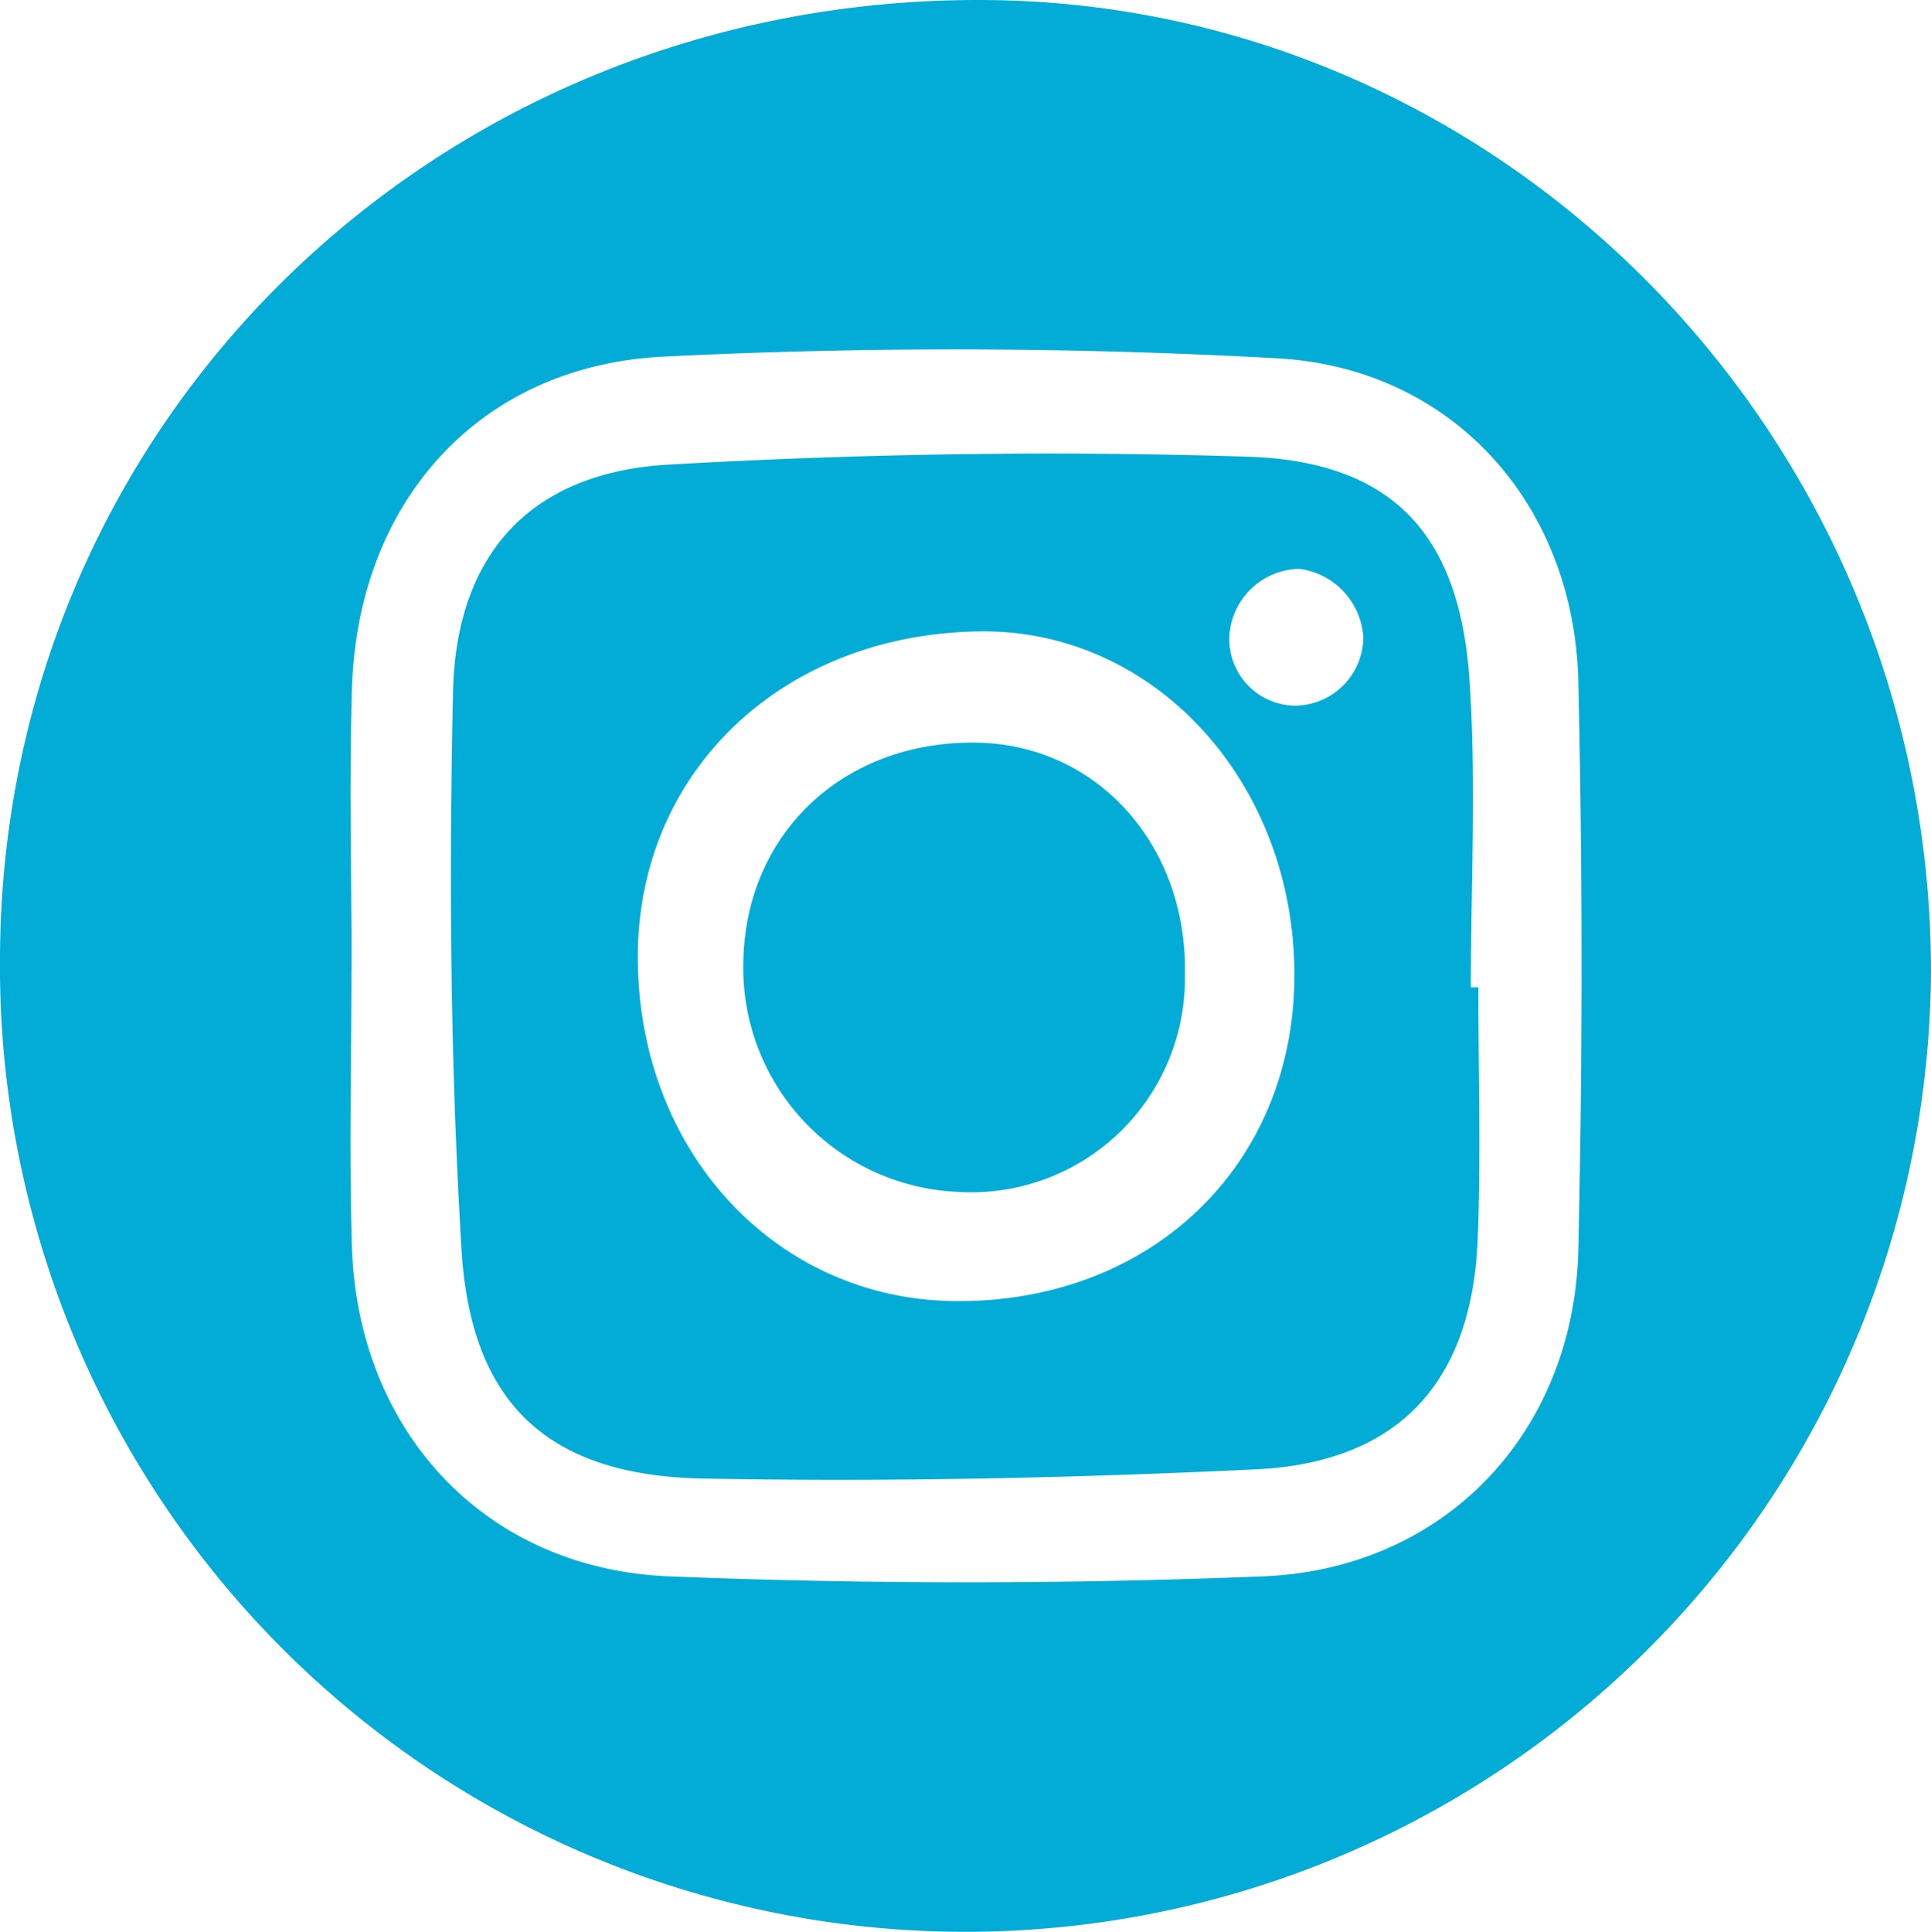
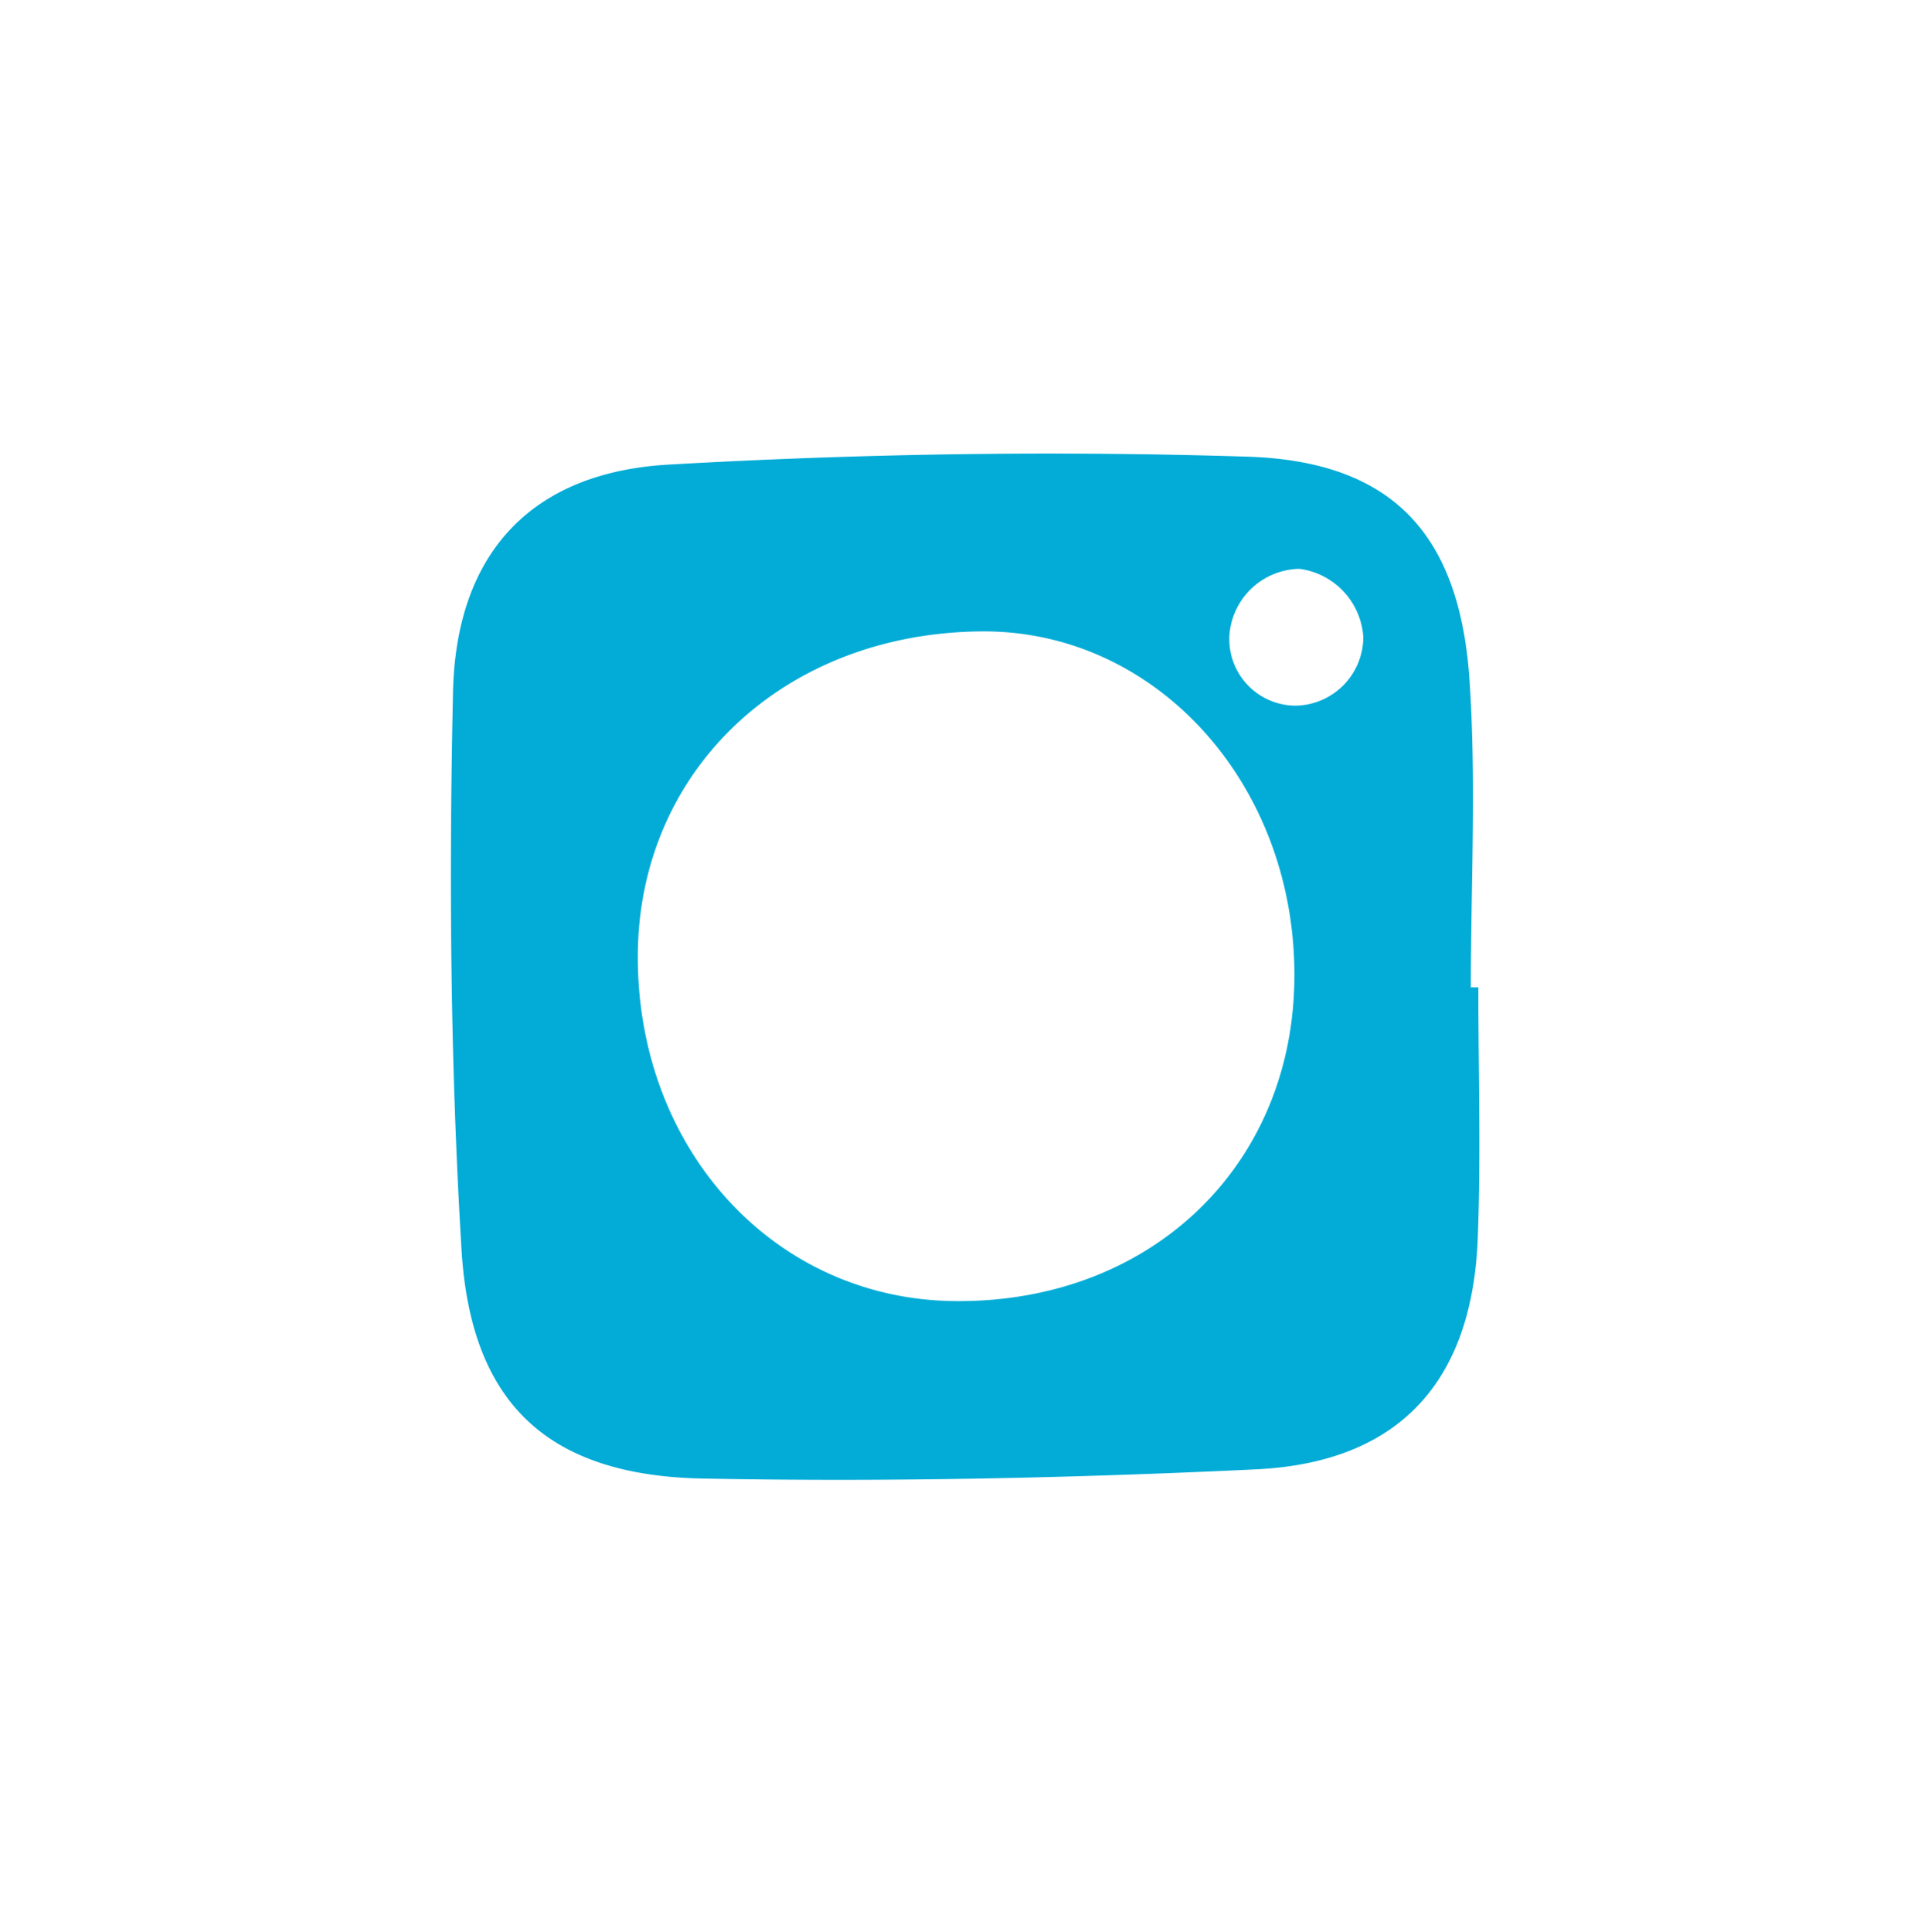
<svg xmlns="http://www.w3.org/2000/svg" width="72.943" height="72.971" viewBox="0 0 72.943 72.971">
  <g id="Group_459" data-name="Group 459" transform="translate(-7207.427 -5219.138)">
    <g id="N31CsO">
      <g id="Group_458" data-name="Group 458">
-         <path id="Path_146" data-name="Path 146" d="M7207.427 5255.394c.021-20.24 16.388-36.277 37-36.256 19.785.02 35.955 16.545 35.942 36.73a36.472 36.472.0 11-72.943-.474zm13.28.359h-.006c0 3.481-.087 6.964.018 10.442.21 6.983 5.01 12.207 11.992 12.483 7.465.3 14.961.3 22.426.0 6.89-.276 11.756-5.455 11.912-12.346q.242-10.725.0-21.461c-.158-6.684-4.751-11.843-11.385-12.2a221.28 221.28.0 00-23.2-.062c-6.995.36-11.52 5.535-11.742 12.506C7220.614 5248.659 7220.707 5252.207 7220.707 5255.753z" fill="#02acd7" />
        <path id="Path_147" data-name="Path 147" d="M7263.271 5256.43c0 3.162.1 6.328-.022 9.484-.211 5.421-2.977 8.464-8.379 8.722-6.953.331-13.928.48-20.887.348-5.84-.111-8.769-2.815-9.122-8.638-.424-7.006-.477-14.052-.322-21.072.116-5.233 2.95-8.292 8.146-8.588 7.268-.415 14.576-.529 21.853-.3 5.486.173 8.028 2.922 8.4 8.444.258 3.85.05 7.732.05 11.6zm-6.948-.468c0-7.262-5.261-13.032-11.827-12.976-7.468.064-12.962 5.258-12.976 12.268-.014 7.327 5.176 12.968 11.986 13.027C7250.913 5268.345 7256.324 5263.145 7256.323 5255.962zm.034-10.171a2.6 2.6.0 002.569-2.581 2.779 2.779.0 00-2.416-2.587 2.7 2.7.0 00-2.643 2.531A2.513 2.513.0 007256.357 5245.791z" fill="#02acd7" />
-         <path id="Path_148" data-name="Path 148" d="M7252.187 5255.989a8.076 8.076.0 01-8.639 8.163 8.465 8.465.0 01-8.041-8.708c.091-4.864 3.83-8.352 8.849-8.255C7248.906 5247.277 7252.306 5251.1 7252.187 5255.989z" fill="#02acd7" />
      </g>
    </g>
  </g>
</svg>